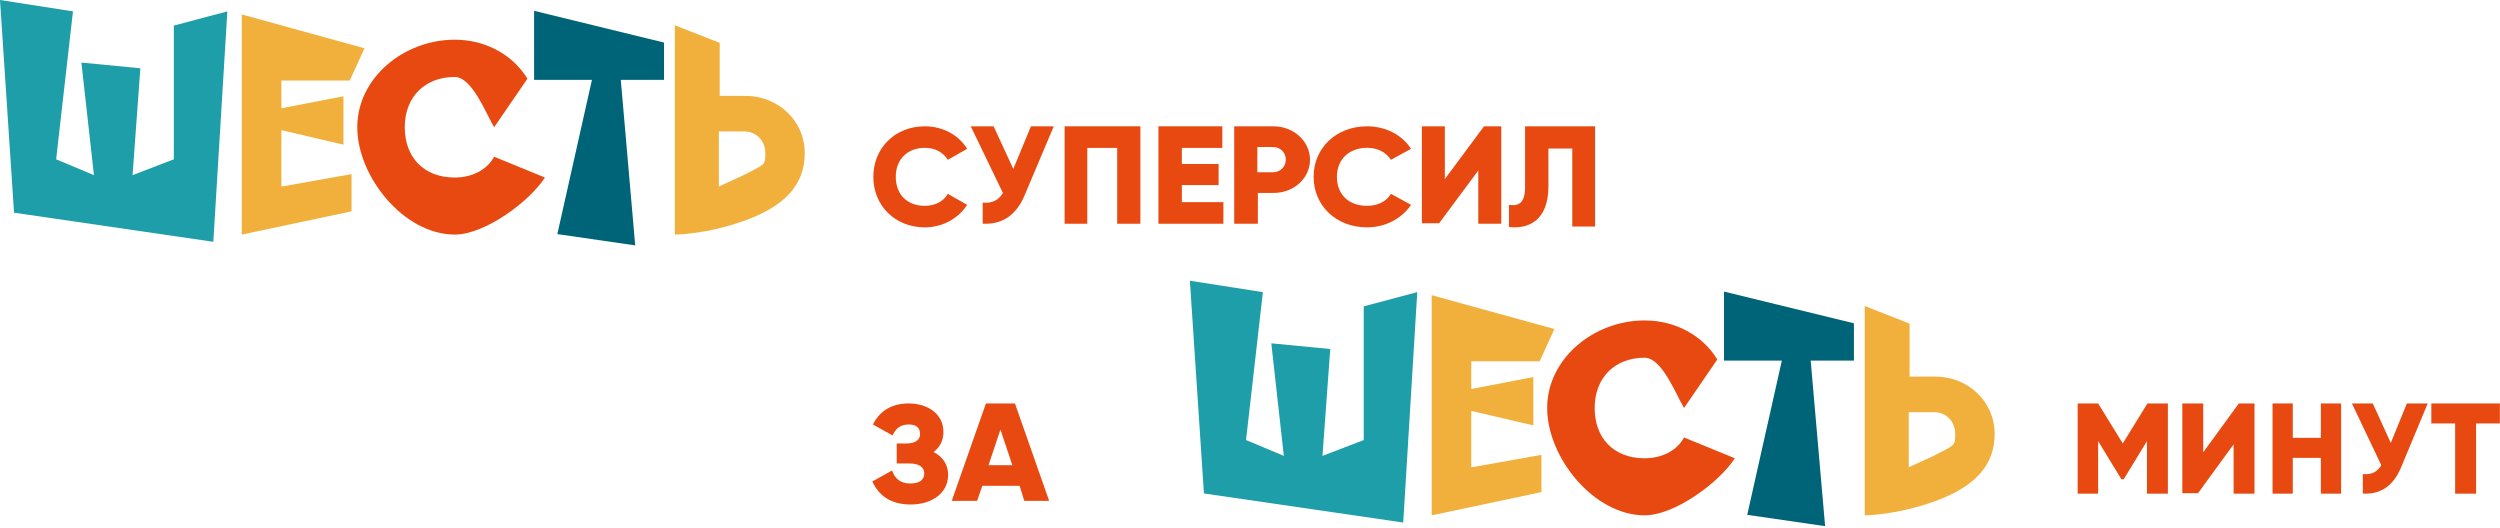
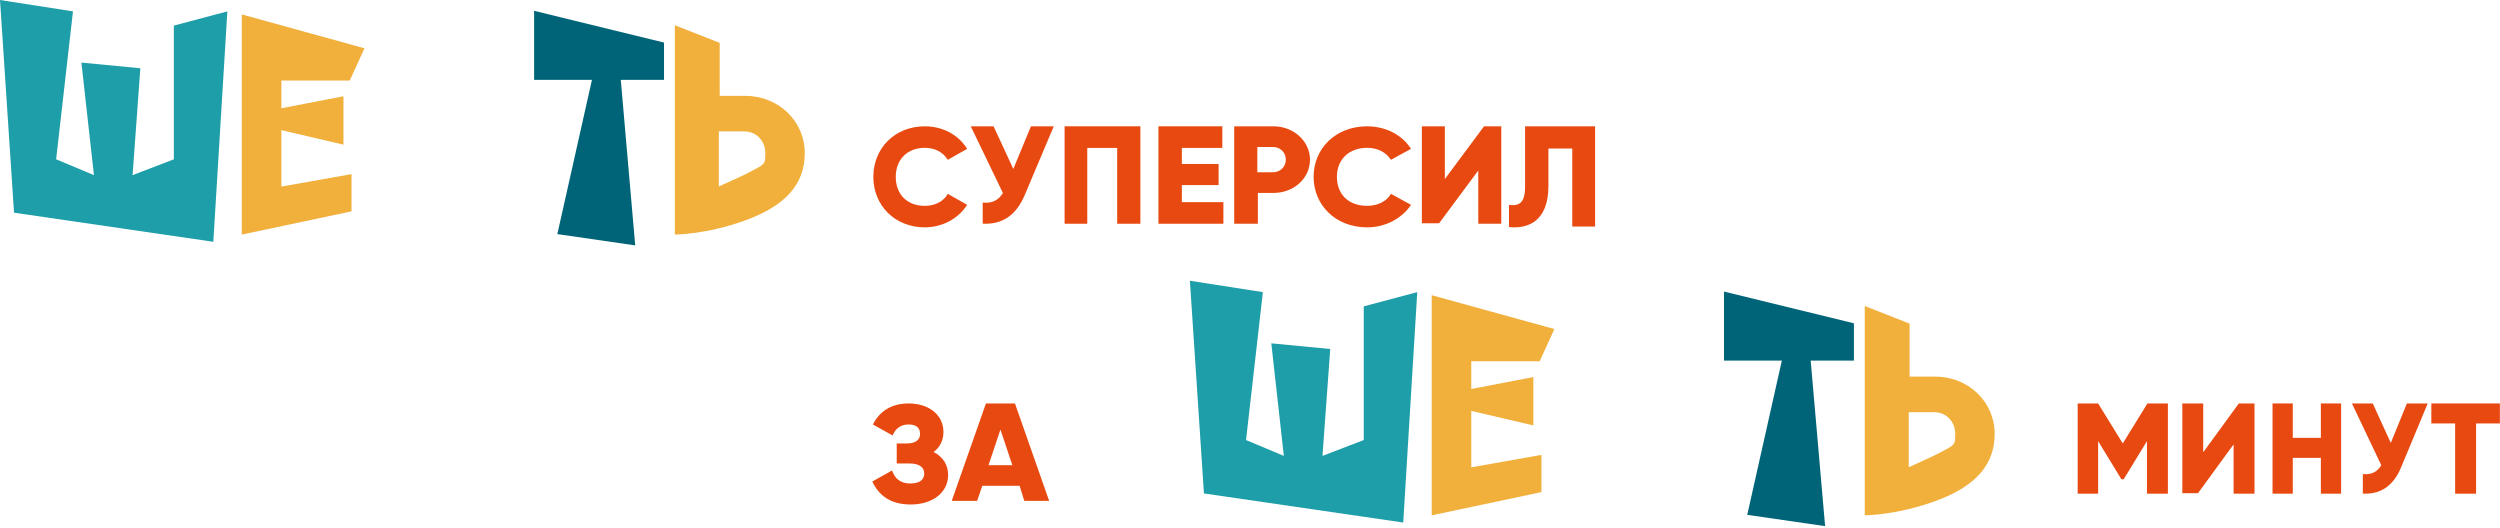
<svg xmlns="http://www.w3.org/2000/svg" width="748" height="158" viewBox="0 0 748 158" fill="none">
  <path d="M68.025 3.404L63.825 72.344L4.199 63.639L0 0L21.835 3.404L16.796 47.662L28.106 52.406L24.355 18.724L41.99 20.426L39.666 52.406L52.013 47.662V7.66L68.025 3.404Z" fill="#1E9EA9" />
  <path d="M105.183 52.092V63.236L72.344 70.184V4.319L109.055 14.452L104.645 24.1H84.187V32.394L102.761 28.807V43.279L84.187 38.94V55.829L105.183 52.092Z" fill="#F1AF3C" />
-   <path d="M106.896 38.073C106.896 23.289 120.844 11.877 136.049 11.877C145.224 11.877 153.351 16.287 157.808 23.549L147.846 38.073C145.487 34.183 141.292 23.03 136.049 23.03C127.136 23.03 121.106 28.995 121.106 38.073C121.106 47.151 126.874 53.116 136.049 53.116C141.292 53.116 145.749 50.782 147.846 46.892L163.043 53.116C158.586 60.119 145.224 70.184 136.049 70.184C120.844 70.184 106.896 52.857 106.896 38.073Z" fill="#E84910" />
  <path d="M198.675 23.893H185.74L190.054 73.423L166.756 70.041L177.111 23.893H159.804V3.239L198.675 12.733V23.893Z" fill="#006478" />
  <path d="M240.785 45.818C240.785 55.428 234.617 61.721 222.947 65.953C211.278 70.184 201.914 70.184 201.914 70.184V7.558L215.34 12.829V28.674H222.947C232.916 28.674 240.785 36.207 240.785 45.818ZM228.981 45.818C228.981 42.181 226.358 39.324 222.685 39.324H215.078V55.797L222.685 52.311C228.981 49.027 228.981 49.454 228.981 45.818Z" fill="#F1AF3C" />
  <path d="M424.043 87.404L419.844 156.344L360.217 147.639L356.018 84L377.853 87.404L372.814 131.662L384.124 136.406L380.373 102.724L398.009 104.426L395.684 136.406L408.032 131.662V91.66L424.043 87.404Z" fill="#1E9EA9" />
  <path d="M461.202 136.092V147.236L428.362 154.184V88.319L465.074 98.452L460.663 108.1H440.206V116.394L458.779 112.807V127.28L440.206 122.94V139.829L461.202 136.092Z" fill="#F1AF3C" />
-   <path d="M462.914 122.073C462.914 107.289 476.862 95.877 492.067 95.877C501.243 95.877 509.37 100.287 513.826 107.549L503.864 122.073C501.505 118.183 497.31 107.03 492.067 107.03C483.154 107.03 477.124 112.995 477.124 122.073C477.124 131.151 482.892 137.116 492.067 137.116C497.31 137.116 501.767 134.782 503.864 130.891L519.061 137.116C514.605 144.119 501.243 154.184 492.067 154.184C476.862 154.184 462.914 136.857 462.914 122.073Z" fill="#E84910" />
  <path d="M554.693 107.893H541.758L546.073 157.423L522.774 154.041L533.129 107.893H515.822V87.239L554.693 96.733V107.893Z" fill="#006478" />
  <path d="M596.804 129.817C596.804 139.428 590.636 145.721 578.966 149.953C567.296 154.184 557.932 154.184 557.932 154.184V91.558L571.358 96.829V112.674H578.966C588.934 112.674 596.804 120.207 596.804 129.817ZM584.999 129.817C584.999 126.181 582.376 123.324 578.703 123.324H571.096V139.797L578.703 136.311C584.999 133.027 584.999 133.454 584.999 129.817Z" fill="#F1AF3C" />
  <path d="M261.301 52.908C261.301 44.377 267.709 37.791 276.711 37.791C282.051 37.791 286.781 40.336 289.374 44.526L283.576 47.819C282.203 45.574 279.762 44.227 276.711 44.227C271.523 44.227 268.014 47.67 268.014 52.908C268.014 58.146 271.371 61.589 276.711 61.589C279.762 61.589 282.356 60.242 283.576 57.997L289.374 61.289C286.781 65.331 282.051 68.025 276.711 68.025C267.709 68.025 261.301 61.439 261.301 52.908Z" fill="#E84910" />
  <path d="M315.288 37.791L306.596 58.362C303.958 64.669 299.612 67.222 294.024 66.921V60.615C297.128 60.915 298.836 59.714 300.077 57.762L290.454 37.791H297.283L303.182 50.554L308.459 37.791H315.288V37.791Z" fill="#E84910" />
  <path d="M341.048 66.945H334.261V44.253H325.315V66.945H318.528V37.791H341.202V66.945H341.048Z" fill="#E84910" />
  <path d="M366.037 60.483V66.945H346.601V37.791H365.718V44.253H353.611V49.062H364.603V55.374H353.611V60.483H366.037V60.483Z" fill="#E84910" />
  <path d="M391.951 47.761C391.951 53.35 387.127 57.73 381.016 57.73H376.352V66.945H369.276V37.791H381.016C387.127 37.791 391.951 42.323 391.951 47.761ZM384.714 47.761C384.714 45.646 383.106 43.985 380.855 43.985H376.191V51.537H380.855C383.106 51.537 384.714 49.876 384.714 47.761Z" fill="#E84910" />
  <path d="M393.031 52.908C393.031 44.377 399.685 37.791 409.033 37.791C414.579 37.791 419.49 40.336 422.184 44.526L416.163 47.819C414.737 45.574 412.202 44.227 409.033 44.227C403.646 44.227 400.002 47.67 400.002 52.908C400.002 58.146 403.488 61.589 409.033 61.589C412.202 61.589 414.896 60.242 416.163 57.997L422.184 61.289C419.49 65.331 414.579 68.025 409.033 68.025C399.685 68.025 393.031 61.439 393.031 52.908Z" fill="#E84910" />
  <path d="M442.302 51.016L430.581 66.794H425.423V37.791H432.3V53.57L444.021 37.791H449.178V66.945H442.302V51.016Z" fill="#E84910" />
  <path d="M451.337 61.283C454.441 61.746 456.303 60.819 456.303 55.873V37.791H477.252V67.774H470.424V44.437H463.286V55.719C463.286 66.383 456.924 68.546 451.493 67.928V61.283H451.337Z" fill="#E84910" />
  <path d="M283.675 142.114C283.675 147.502 278.86 150.945 272.493 150.945C266.28 150.945 262.864 148.101 261 144.06L266.902 140.767C267.678 143.012 269.231 144.659 272.337 144.659C275.288 144.659 276.531 143.461 276.531 141.665C276.531 139.869 275.133 138.672 272.182 138.672H268.299V132.685H271.25C273.89 132.685 275.288 131.638 275.288 129.841C275.288 128.045 274.201 126.998 271.871 126.998C269.231 126.998 267.834 128.494 267.057 130.29L261.155 126.998C263.019 123.406 266.28 120.712 271.871 120.712C277.773 120.712 282.277 124.004 282.277 129.243C282.277 131.787 281.19 133.883 279.326 135.23C282.122 136.726 283.675 138.971 283.675 142.114Z" fill="#E84910" />
  <path d="M305.069 145.357H293.904L292.353 149.865H284.755L294.989 120.712H303.673L313.908 149.865H306.464L305.069 145.357ZM302.898 139.196L299.331 128.526L295.765 139.196H302.898Z" fill="#E84910" />
  <path d="M648.493 147.706H642.37V131.982L635.413 143.392H634.718L627.76 131.982V147.706H621.638V120.712H627.76L635.135 132.678L642.51 120.712H648.632V147.706H648.493Z" fill="#E84910" />
  <path d="M668.295 132.956L657.639 147.566H652.951V120.712H659.202V135.322L669.858 120.712H674.546V147.706H668.295V132.956Z" fill="#E84910" />
  <path d="M700.46 120.712V147.706H694.402V136.991H686.003V147.706H679.945V120.712H686.003V131.008H694.402V120.712H700.46Z" fill="#E84910" />
  <path d="M726.374 120.712L718.438 139.759C716.029 145.598 712.061 147.962 706.959 147.684V141.844C709.793 142.122 711.352 141.01 712.486 139.203L703.699 120.712H709.935L715.32 132.529L720.139 120.712H726.374V120.712Z" fill="#E84910" />
  <path d="M747.969 126.695H740.846V147.706H734.577V126.695H727.454V120.712H747.969V126.695Z" fill="#E84910" />
</svg>